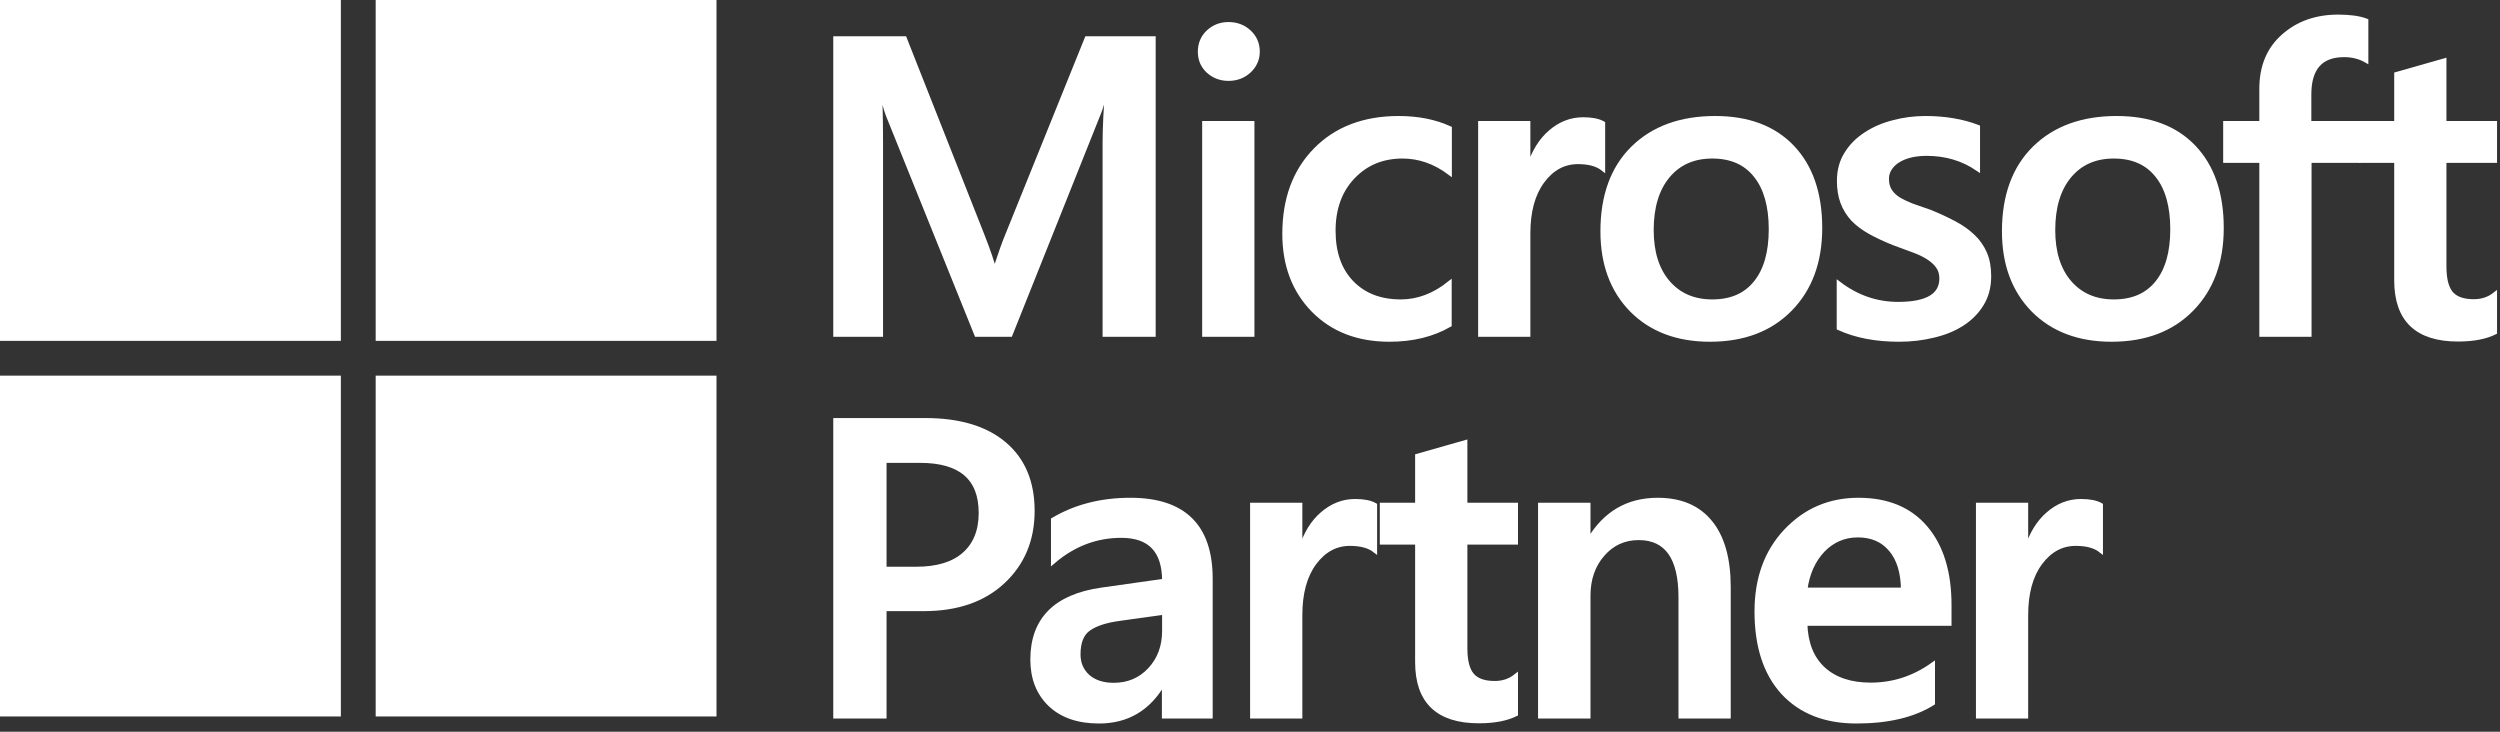
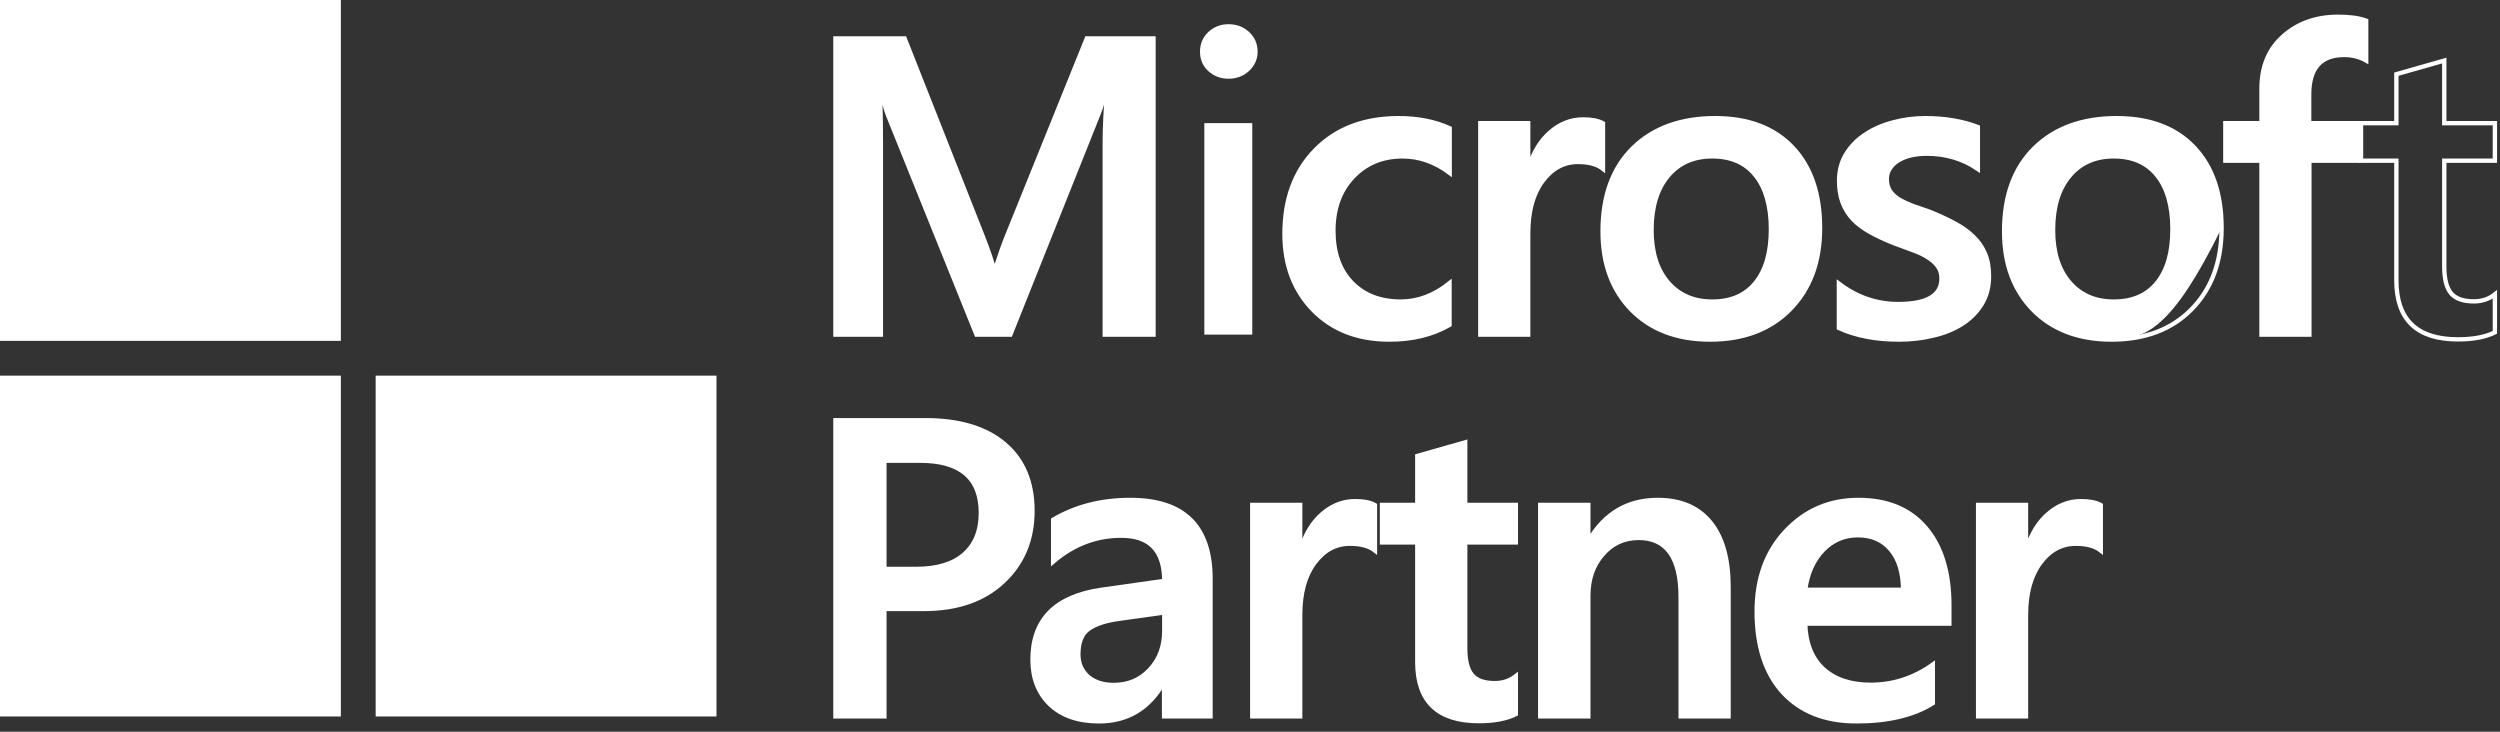
<svg xmlns="http://www.w3.org/2000/svg" width="82" height="24" viewBox="0 0 82 24" fill="none">
  <rect x="0" y="0" width="82" height="24" fill="#333333" stroke="none" />
  <path d="M0.031 0.031H11.149V0.044V0.066V0.087V0.109V0.131V0.153V0.175V0.197V0.218V0.24V0.262V0.284V0.306V0.328V0.349V0.371V0.393V0.415V0.437V0.459V0.48V0.502V0.524V0.546V0.568V0.59V0.611V0.633V0.655V0.677V0.699V0.721V0.742V0.764V0.786V0.808V0.83V0.852V0.873V0.895V0.917V0.939V0.961V0.983V1.004V1.026V1.048V1.07V1.092V1.114V1.135V1.157V1.179V1.201V1.223V1.245V1.266V1.288V1.31V1.332V1.354V1.376V1.397V1.419V1.441V1.463V1.485V1.507V1.528V1.55V1.572V1.594V1.616V1.638V1.659V1.681V1.703V1.725V1.747V1.769V1.79V1.812V1.834V1.856V1.878V1.9V1.922V1.943V1.965V1.987V2.009V2.031V2.053V2.074V2.096V2.118V2.14V2.162V2.184V2.205V2.227V2.249V2.271V2.293V2.315V2.336V2.358V2.38V2.402V2.424V2.446V2.467V2.489V2.511V2.533V2.555V2.577V2.598V2.62V2.642V2.664V2.686V2.708V2.729V2.751V2.773V2.795V2.817V2.839V2.86V2.882V2.904V2.926V2.948V2.97V2.991V3.013V3.035V3.057V3.079V3.101V3.122V3.144V3.166V3.188V3.21V3.232V3.253V3.275V3.297V3.319V3.341V3.363V3.384V3.406V3.428V3.45V3.472V3.494V3.515V3.537V3.559V3.581V3.603V3.625V3.647V3.668V3.69V3.712V3.734V3.756V3.778V3.799V3.821V3.843V3.865V3.887V3.909V3.93V3.952V3.974V3.996V4.018V4.04V4.061V4.083V4.105V4.127V4.149V4.171V4.192V4.214V4.236V4.258V4.28V4.302V4.323V4.345V4.367V4.389V4.411V4.433V4.454V4.476V4.498V4.52V4.542V4.564V4.585V4.607V4.629V4.651V4.673V4.695V4.716V4.738V4.76V4.782V4.804V4.826V4.847V4.869V4.891V4.913V4.935V4.957V4.978V5V5.022V5.044V5.066V5.088V5.109V5.131V5.153V5.175V5.197V5.219V5.24V5.262V5.284V5.306V5.328V5.35V5.371V5.393V5.415V5.437V5.459V5.481V5.503V5.524V5.546V5.568V5.59V5.612V5.634V5.655V5.677V5.699V5.721V5.743V5.765V5.786V5.808V5.83V5.852V5.874V5.896V5.917V5.939V5.961V5.983V6.005V6.027V6.048V6.07V6.092V6.114V6.136V6.158V6.179V6.201V6.223V6.245V6.267V6.289V6.31V6.332V6.354V6.376V6.398V6.42V6.441V6.463V6.485V6.507V6.529V6.551V6.572V6.594V6.616V6.638V6.66V6.682V6.703V6.725V6.747V6.769V6.791V6.813V6.834V6.856V6.878V6.9V6.922V6.944V6.965V6.987V7.009V7.031V7.053V7.075V7.096V7.118V7.14V7.162V7.184V7.206V7.227V7.249V7.271V7.293V7.315V7.337V7.359V7.38V7.402V7.424V7.446V7.468V7.49V7.511V7.533V7.555V7.577V7.599V7.621V7.642V7.664V7.686V7.708V7.73V7.752V7.773V7.795V7.817V7.839V7.861V7.883V7.904V7.926V7.948V7.97V7.992V8.014V8.035V8.057V8.079V8.101V8.123V8.145V8.166V8.188V8.21V8.232V8.254V8.276V8.297V8.319V8.341V8.363V8.385V8.407V8.428V8.45V8.472V8.494V8.516V8.538V8.559V8.581V8.603V8.625V8.647V8.669V8.69V8.712V8.734V8.756V8.778V8.8V8.821V8.843V8.865V8.887V8.909V8.931V8.952V8.974V8.996V9.018V9.04V9.062V9.084V9.105V9.127V9.149V9.171V9.193V9.215V9.236V9.258V9.28V9.302V9.324V9.346V9.367V9.389V9.411V9.433V9.455V9.477V9.498V9.52V9.542V9.564V9.586V9.608V9.629V9.651V9.673V9.695V9.717V9.739V9.76V9.782V9.804V9.826V9.848V9.87V9.891V9.913V9.935V9.957V9.979V10.001V10.022V10.044V10.066V10.088V10.11V10.132V10.153V10.175V10.197V10.219V10.241V10.263V10.284V10.306V10.328V10.35V10.372V10.394V10.415V10.437V10.459V10.481V10.503V10.525V10.546V10.568V10.59V10.612V10.634V10.656V10.678V10.699V10.721V10.743V10.765V10.787V10.809V10.83V10.852V10.874V10.896V10.918V10.94V10.961V10.983V11.005V11.027V11.049V11.07V11.092V11.114V11.136V11.149H11.136H11.114H11.092H11.07H11.049H11.027H11.005H10.983H10.961H10.94H10.918H10.896H10.874H10.852H10.83H10.809H10.787H10.765H10.743H10.721H10.699H10.678H10.656H10.634H10.612H10.59H10.568H10.546H10.525H10.503H10.481H10.459H10.437H10.415H10.394H10.372H10.35H10.328H10.306H10.284H10.263H10.241H10.219H10.197H10.175H10.153H10.132H10.11H10.088H10.066H10.044H10.022H10.001H9.979H9.957H9.935H9.913H9.891H9.87H9.848H9.826H9.804H9.782H9.76H9.739H9.717H9.695H9.673H9.651H9.629H9.608H9.586H9.564H9.542H9.52H9.498H9.477H9.455H9.433H9.411H9.389H9.367H9.346H9.324H9.302H9.28H9.258H9.236H9.215H9.193H9.171H9.149H9.127H9.105H9.084H9.062H9.04H9.018H8.996H8.974H8.952H8.931H8.909H8.887H8.865H8.843H8.821H8.8H8.778H8.756H8.734H8.712H8.69H8.669H8.647H8.625H8.603H8.581H8.559H8.538H8.516H8.494H8.472H8.45H8.428H8.407H8.385H8.363H8.341H8.319H8.297H8.276H8.254H8.232H8.21H8.188H8.166H8.145H8.123H8.101H8.079H8.057H8.035H8.014H7.992H7.97H7.948H7.926H7.904H7.883H7.861H7.839H7.817H7.795H7.773H7.752H7.73H7.708H7.686H7.664H7.642H7.621H7.599H7.577H7.555H7.533H7.511H7.49H7.468H7.446H7.424H7.402H7.38H7.359H7.337H7.315H7.293H7.271H7.249H7.227H7.206H7.184H7.162H7.14H7.118H7.096H7.075H7.053H7.031H7.009H6.987H6.965H6.944H6.922H6.9H6.878H6.856H6.834H6.813H6.791H6.769H6.747H6.725H6.703H6.682H6.66H6.638H6.616H6.594H6.572H6.551H6.529H6.507H6.485H6.463H6.441H6.42H6.398H6.376H6.354H6.332H6.31H6.289H6.267H6.245H6.223H6.201H6.179H6.158H6.136H6.114H6.092H6.07H6.048H6.027H6.005H5.983H5.961H5.939H5.917H5.896H5.874H5.852H5.83H5.808H5.786H5.765H5.743H5.721H5.699H5.677H5.655H5.634H5.612H5.59H5.568H5.546H5.524H5.503H5.481H5.459H5.437H5.415H5.393H5.371H5.35H5.328H5.306H5.284H5.262H5.24H5.219H5.197H5.175H5.153H5.131H5.109H5.088H5.066H5.044H5.022H5H4.978H4.957H4.935H4.913H4.891H4.869H4.847H4.826H4.804H4.782H4.76H4.738H4.716H4.695H4.673H4.651H4.629H4.607H4.585H4.564H4.542H4.52H4.498H4.476H4.454H4.433H4.411H4.389H4.367H4.345H4.323H4.302H4.28H4.258H4.236H4.214H4.192H4.171H4.149H4.127H4.105H4.083H4.061H4.04H4.018H3.996H3.974H3.952H3.93H3.909H3.887H3.865H3.843H3.821H3.799H3.778H3.756H3.734H3.712H3.69H3.668H3.647H3.625H3.603H3.581H3.559H3.537H3.515H3.494H3.472H3.45H3.428H3.406H3.384H3.363H3.341H3.319H3.297H3.275H3.253H3.232H3.21H3.188H3.166H3.144H3.122H3.101H3.079H3.057H3.035H3.013H2.991H2.97H2.948H2.926H2.904H2.882H2.86H2.839H2.817H2.795H2.773H2.751H2.729H2.708H2.686H2.664H2.642H2.62H2.598H2.577H2.555H2.533H2.511H2.489H2.467H2.446H2.424H2.402H2.38H2.358H2.336H2.315H2.293H2.271H2.249H2.227H2.205H2.184H2.162H2.14H2.118H2.096H2.074H2.053H2.031H2.009H1.987H1.965H1.943H1.922H1.9H1.878H1.856H1.834H1.812H1.79H1.769H1.747H1.725H1.703H1.681H1.659H1.638H1.616H1.594H1.572H1.55H1.528H1.507H1.485H1.463H1.441H1.419H1.397H1.376H1.354H1.332H1.31H1.288H1.266H1.245H1.223H1.201H1.179H1.157H1.135H1.114H1.092H1.07H1.048H1.026H1.004H0.983H0.961H0.939H0.917H0.895H0.873H0.852H0.83H0.808H0.786H0.764H0.742H0.721H0.699H0.677H0.655H0.633H0.611H0.59H0.568H0.546H0.524H0.502H0.48H0.459H0.437H0.415H0.393H0.371H0.349H0.328H0.306H0.284H0.262H0.24H0.218H0.197H0.175H0.153H0.131H0.109H0.087H0.066H0.044H0.031V0.031Z" fill="white" stroke="white" stroke-width="0.062" />
-   <path d="M12.353 0.031H23.47V0.044V0.066V0.087V0.109V0.131V0.153V0.175V0.197V0.218V0.24V0.262V0.284V0.306V0.328V0.349V0.371V0.393V0.415V0.437V0.459V0.48V0.502V0.524V0.546V0.568V0.59V0.611V0.633V0.655V0.677V0.699V0.721V0.742V0.764V0.786V0.808V0.83V0.852V0.873V0.895V0.917V0.939V0.961V0.983V1.004V1.026V1.048V1.07V1.092V1.114V1.135V1.157V1.179V1.201V1.223V1.245V1.266V1.288V1.31V1.332V1.354V1.376V1.397V1.419V1.441V1.463V1.485V1.507V1.528V1.55V1.572V1.594V1.616V1.638V1.659V1.681V1.703V1.725V1.747V1.769V1.79V1.812V1.834V1.856V1.878V1.9V1.922V1.943V1.965V1.987V2.009V2.031V2.053V2.074V2.096V2.118V2.14V2.162V2.184V2.205V2.227V2.249V2.271V2.293V2.315V2.336V2.358V2.38V2.402V2.424V2.446V2.467V2.489V2.511V2.533V2.555V2.577V2.598V2.62V2.642V2.664V2.686V2.708V2.729V2.751V2.773V2.795V2.817V2.839V2.86V2.882V2.904V2.926V2.948V2.97V2.991V3.013V3.035V3.057V3.079V3.101V3.122V3.144V3.166V3.188V3.21V3.232V3.253V3.275V3.297V3.319V3.341V3.363V3.384V3.406V3.428V3.45V3.472V3.494V3.515V3.537V3.559V3.581V3.603V3.625V3.647V3.668V3.69V3.712V3.734V3.756V3.778V3.799V3.821V3.843V3.865V3.887V3.909V3.93V3.952V3.974V3.996V4.018V4.04V4.061V4.083V4.105V4.127V4.149V4.171V4.192V4.214V4.236V4.258V4.28V4.302V4.323V4.345V4.367V4.389V4.411V4.433V4.454V4.476V4.498V4.52V4.542V4.564V4.585V4.607V4.629V4.651V4.673V4.695V4.716V4.738V4.76V4.782V4.804V4.826V4.847V4.869V4.891V4.913V4.935V4.957V4.978V5V5.022V5.044V5.066V5.088V5.109V5.131V5.153V5.175V5.197V5.219V5.24V5.262V5.284V5.306V5.328V5.35V5.371V5.393V5.415V5.437V5.459V5.481V5.503V5.524V5.546V5.568V5.59V5.612V5.634V5.655V5.677V5.699V5.721V5.743V5.765V5.786V5.808V5.83V5.852V5.874V5.896V5.917V5.939V5.961V5.983V6.005V6.027V6.048V6.07V6.092V6.114V6.136V6.158V6.179V6.201V6.223V6.245V6.267V6.289V6.31V6.332V6.354V6.376V6.398V6.42V6.441V6.463V6.485V6.507V6.529V6.551V6.572V6.594V6.616V6.638V6.66V6.682V6.703V6.725V6.747V6.769V6.791V6.813V6.834V6.856V6.878V6.9V6.922V6.944V6.965V6.987V7.009V7.031V7.053V7.075V7.096V7.118V7.14V7.162V7.184V7.206V7.227V7.249V7.271V7.293V7.315V7.337V7.359V7.38V7.402V7.424V7.446V7.468V7.49V7.511V7.533V7.555V7.577V7.599V7.621V7.642V7.664V7.686V7.708V7.73V7.752V7.773V7.795V7.817V7.839V7.861V7.883V7.904V7.926V7.948V7.97V7.992V8.014V8.035V8.057V8.079V8.101V8.123V8.145V8.166V8.188V8.21V8.232V8.254V8.276V8.297V8.319V8.341V8.363V8.385V8.407V8.428V8.45V8.472V8.494V8.516V8.538V8.559V8.581V8.603V8.625V8.647V8.669V8.69V8.712V8.734V8.756V8.778V8.8V8.821V8.843V8.865V8.887V8.909V8.931V8.952V8.974V8.996V9.018V9.04V9.062V9.084V9.105V9.127V9.149V9.171V9.193V9.215V9.236V9.258V9.28V9.302V9.324V9.346V9.367V9.389V9.411V9.433V9.455V9.477V9.498V9.52V9.542V9.564V9.586V9.608V9.629V9.651V9.673V9.695V9.717V9.739V9.76V9.782V9.804V9.826V9.848V9.87V9.891V9.913V9.935V9.957V9.979V10.001V10.022V10.044V10.066V10.088V10.11V10.132V10.153V10.175V10.197V10.219V10.241V10.263V10.284V10.306V10.328V10.35V10.372V10.394V10.415V10.437V10.459V10.481V10.503V10.525V10.546V10.568V10.59V10.612V10.634V10.656V10.678V10.699V10.721V10.743V10.765V10.787V10.809V10.83V10.852V10.874V10.896V10.918V10.94V10.961V10.983V11.005V11.027V11.049V11.07V11.092V11.114V11.136V11.149H23.458H23.436H23.414H23.392H23.37H23.349H23.327H23.305H23.283H23.261H23.239H23.218H23.196H23.174H23.152H23.13H23.108H23.087H23.065H23.043H23.021H22.999H22.977H22.956H22.934H22.912H22.89H22.868H22.846H22.825H22.803H22.781H22.759H22.737H22.715H22.694H22.672H22.65H22.628H22.606H22.584H22.562H22.541H22.519H22.497H22.475H22.453H22.431H22.41H22.388H22.366H22.344H22.322H22.3H22.279H22.257H22.235H22.213H22.191H22.169H22.148H22.126H22.104H22.082H22.06H22.038H22.017H21.995H21.973H21.951H21.929H21.907H21.886H21.864H21.842H21.82H21.798H21.776H21.755H21.733H21.711H21.689H21.667H21.645H21.624H21.602H21.58H21.558H21.536H21.515H21.493H21.471H21.449H21.427H21.405H21.383H21.362H21.34H21.318H21.296H21.274H21.252H21.231H21.209H21.187H21.165H21.143H21.121H21.1H21.078H21.056H21.034H21.012H20.99H20.969H20.947H20.925H20.903H20.881H20.859H20.838H20.816H20.794H20.772H20.75H20.728H20.706H20.685H20.663H20.641H20.619H20.597H20.576H20.554H20.532H20.51H20.488H20.466H20.445H20.423H20.401H20.379H20.357H20.335H20.314H20.292H20.27H20.248H20.226H20.204H20.183H20.161H20.139H20.117H20.095H20.073H20.052H20.03H20.008H19.986H19.964H19.942H19.921H19.899H19.877H19.855H19.833H19.811H19.79H19.768H19.746H19.724H19.702H19.68H19.658H19.637H19.615H19.593H19.571H19.549H19.527H19.506H19.484H19.462H19.44H19.418H19.396H19.375H19.353H19.331H19.309H19.287H19.265H19.244H19.222H19.2H19.178H19.156H19.134H19.113H19.091H19.069H19.047H19.025H19.003H18.982H18.96H18.938H18.916H18.894H18.872H18.851H18.829H18.807H18.785H18.763H18.741H18.72H18.698H18.676H18.654H18.632H18.61H18.588H18.567H18.545H18.523H18.501H18.479H18.457H18.436H18.414H18.392H18.37H18.348H18.326H18.305H18.283H18.261H18.239H18.217H18.195H18.174H18.152H18.13H18.108H18.086H18.064H18.043H18.021H17.999H17.977H17.955H17.933H17.912H17.89H17.868H17.846H17.824H17.802H17.781H17.759H17.737H17.715H17.693H17.671H17.65H17.628H17.606H17.584H17.562H17.54H17.519H17.497H17.475H17.453H17.431H17.409H17.388H17.366H17.344H17.322H17.3H17.278H17.257H17.235H17.213H17.191H17.169H17.147H17.125H17.104H17.082H17.06H17.038H17.016H16.994H16.973H16.951H16.929H16.907H16.885H16.863H16.842H16.82H16.798H16.776H16.754H16.733H16.711H16.689H16.667H16.645H16.623H16.602H16.58H16.558H16.536H16.514H16.492H16.471H16.449H16.427H16.405H16.383H16.361H16.34H16.318H16.296H16.274H16.252H16.23H16.209H16.187H16.165H16.143H16.121H16.099H16.078H16.056H16.034H16.012H15.99H15.968H15.946H15.925H15.903H15.881H15.859H15.837H15.815H15.794H15.772H15.75H15.728H15.706H15.684H15.663H15.641H15.619H15.597H15.575H15.553H15.532H15.51H15.488H15.466H15.444H15.422H15.401H15.379H15.357H15.335H15.313H15.291H15.27H15.248H15.226H15.204H15.182H15.16H15.139H15.117H15.095H15.073H15.051H15.029H15.008H14.986H14.964H14.942H14.92H14.898H14.877H14.855H14.833H14.811H14.789H14.767H14.745H14.724H14.702H14.68H14.658H14.636H14.614H14.593H14.571H14.549H14.527H14.505H14.483H14.462H14.44H14.418H14.396H14.374H14.352H14.331H14.309H14.287H14.265H14.243H14.222H14.2H14.178H14.156H14.134H14.112H14.09H14.069H14.047H14.025H14.003H13.981H13.959H13.938H13.916H13.894H13.872H13.85H13.828H13.807H13.785H13.763H13.741H13.719H13.697H13.676H13.654H13.632H13.61H13.588H13.566H13.545H13.523H13.501H13.479H13.457H13.435H13.414H13.392H13.37H13.348H13.326H13.304H13.283H13.261H13.239H13.217H13.195H13.173H13.152H13.13H13.108H13.086H13.064H13.042H13.021H12.999H12.977H12.955H12.933H12.911H12.889H12.868H12.846H12.824H12.802H12.78H12.758H12.737H12.715H12.693H12.671H12.649H12.627H12.606H12.584H12.562H12.54H12.518H12.496H12.475H12.453H12.431H12.409H12.387H12.365H12.353V11.136V11.114V11.092V11.07V11.049V11.027V11.005V10.983V10.961V10.94V10.918V10.896V10.874V10.852V10.83V10.809V10.787V10.765V10.743V10.721V10.699V10.678V10.656V10.634V10.612V10.59V10.568V10.546V10.525V10.503V10.481V10.459V10.437V10.415V10.394V10.372V10.35V10.328V10.306V10.284V10.263V10.241V10.219V10.197V10.175V10.153V10.132V10.11V10.088V10.066V10.044V10.022V10.001V9.979V9.957V9.935V9.913V9.891V9.87V9.848V9.826V9.804V9.782V9.76V9.739V9.717V9.695V9.673V9.651V9.629V9.608V9.586V9.564V9.542V9.52V9.498V9.477V9.455V9.433V9.411V9.389V9.367V9.346V9.324V9.302V9.28V9.258V9.236V9.215V9.193V9.171V9.149V9.127V9.105V9.084V9.062V9.04V9.018V8.996V8.974V8.952V8.931V8.909V8.887V8.865V8.843V8.821V8.8V8.778V8.756V8.734V8.712V8.69V8.669V8.647V8.625V8.603V8.581V8.559V8.538V8.516V8.494V8.472V8.45V8.428V8.407V8.385V8.363V8.341V8.319V8.297V8.276V8.254V8.232V8.21V8.188V8.166V8.145V8.123V8.101V8.079V8.057V8.035V8.014V7.992V7.97V7.948V7.926V7.904V7.883V7.861V7.839V7.817V7.795V7.773V7.752V7.73V7.708V7.686V7.664V7.642V7.621V7.599V7.577V7.555V7.533V7.511V7.49V7.468V7.446V7.424V7.402V7.38V7.359V7.337V7.315V7.293V7.271V7.249V7.227V7.206V7.184V7.162V7.14V7.118V7.096V7.075V7.053V7.031V7.009V6.987V6.965V6.944V6.922V6.9V6.878V6.856V6.834V6.813V6.791V6.769V6.747V6.725V6.703V6.682V6.66V6.638V6.616V6.594V6.572V6.551V6.529V6.507V6.485V6.463V6.441V6.42V6.398V6.376V6.354V6.332V6.31V6.289V6.267V6.245V6.223V6.201V6.179V6.158V6.136V6.114V6.092V6.07V6.048V6.027V6.005V5.983V5.961V5.939V5.917V5.896V5.874V5.852V5.83V5.808V5.786V5.765V5.743V5.721V5.699V5.677V5.655V5.634V5.612V5.59V5.568V5.546V5.524V5.503V5.481V5.459V5.437V5.415V5.393V5.371V5.35V5.328V5.306V5.284V5.262V5.24V5.219V5.197V5.175V5.153V5.131V5.109V5.088V5.066V5.044V5.022V5V4.978V4.957V4.935V4.913V4.891V4.869V4.847V4.826V4.804V4.782V4.76V4.738V4.716V4.695V4.673V4.651V4.629V4.607V4.585V4.564V4.542V4.52V4.498V4.476V4.454V4.433V4.411V4.389V4.367V4.345V4.323V4.302V4.28V4.258V4.236V4.214V4.192V4.171V4.149V4.127V4.105V4.083V4.061V4.04V4.018V3.996V3.974V3.952V3.93V3.909V3.887V3.865V3.843V3.821V3.799V3.778V3.756V3.734V3.712V3.69V3.668V3.647V3.625V3.603V3.581V3.559V3.537V3.515V3.494V3.472V3.45V3.428V3.406V3.384V3.363V3.341V3.319V3.297V3.275V3.253V3.232V3.21V3.188V3.166V3.144V3.122V3.101V3.079V3.057V3.035V3.013V2.991V2.97V2.948V2.926V2.904V2.882V2.86V2.839V2.817V2.795V2.773V2.751V2.729V2.708V2.686V2.664V2.642V2.62V2.598V2.577V2.555V2.533V2.511V2.489V2.467V2.446V2.424V2.402V2.38V2.358V2.336V2.315V2.293V2.271V2.249V2.227V2.205V2.184V2.162V2.14V2.118V2.096V2.074V2.053V2.031V2.009V1.987V1.965V1.943V1.922V1.9V1.878V1.856V1.834V1.812V1.79V1.769V1.747V1.725V1.703V1.681V1.659V1.638V1.616V1.594V1.572V1.55V1.528V1.507V1.485V1.463V1.441V1.419V1.397V1.376V1.354V1.332V1.31V1.288V1.266V1.245V1.223V1.201V1.179V1.157V1.135V1.114V1.092V1.07V1.048V1.026V1.004V0.983V0.961V0.939V0.917V0.895V0.873V0.852V0.83V0.808V0.786V0.764V0.742V0.721V0.699V0.677V0.655V0.633V0.611V0.59V0.568V0.546V0.524V0.502V0.48V0.459V0.437V0.415V0.393V0.371V0.349V0.328V0.306V0.284V0.262V0.24V0.218V0.197V0.175V0.153V0.131V0.109V0.087V0.066V0.044V0.031Z" fill="white" stroke="white" stroke-width="0.062" />
  <path d="M0.031 12.352H0.044H0.066H0.087H0.109H0.131H0.153H0.175H0.197H0.218H0.24H0.262H0.284H0.306H0.328H0.349H0.371H0.393H0.415H0.437H0.459H0.48H0.502H0.524H0.546H0.568H0.59H0.611H0.633H0.655H0.677H0.699H0.721H0.742H0.764H0.786H0.808H0.83H0.852H0.873H0.895H0.917H0.939H0.961H0.983H1.004H1.026H1.048H1.07H1.092H1.114H1.135H1.157H1.179H1.201H1.223H1.245H1.266H1.288H1.31H1.332H1.354H1.376H1.397H1.419H1.441H1.463H1.485H1.507H1.528H1.55H1.572H1.594H1.616H1.638H1.659H1.681H1.703H1.725H1.747H1.769H1.79H1.812H1.834H1.856H1.878H1.9H1.922H1.943H1.965H1.987H2.009H2.031H2.053H2.074H2.096H2.118H2.14H2.162H2.184H2.205H2.227H2.249H2.271H2.293H2.315H2.336H2.358H2.38H2.402H2.424H2.446H2.467H2.489H2.511H2.533H2.555H2.577H2.598H2.62H2.642H2.664H2.686H2.708H2.729H2.751H2.773H2.795H2.817H2.839H2.86H2.882H2.904H2.926H2.948H2.97H2.991H3.013H3.035H3.057H3.079H3.101H3.122H3.144H3.166H3.188H3.21H3.232H3.253H3.275H3.297H3.319H3.341H3.363H3.384H3.406H3.428H3.45H3.472H3.494H3.515H3.537H3.559H3.581H3.603H3.625H3.647H3.668H3.69H3.712H3.734H3.756H3.778H3.799H3.821H3.843H3.865H3.887H3.909H3.93H3.952H3.974H3.996H4.018H4.04H4.061H4.083H4.105H4.127H4.149H4.171H4.192H4.214H4.236H4.258H4.28H4.302H4.323H4.345H4.367H4.389H4.411H4.433H4.454H4.476H4.498H4.52H4.542H4.564H4.585H4.607H4.629H4.651H4.673H4.695H4.716H4.738H4.76H4.782H4.804H4.826H4.847H4.869H4.891H4.913H4.935H4.957H4.978H5H5.022H5.044H5.066H5.088H5.109H5.131H5.153H5.175H5.197H5.219H5.24H5.262H5.284H5.306H5.328H5.35H5.371H5.393H5.415H5.437H5.459H5.481H5.503H5.524H5.546H5.568H5.59H5.612H5.634H5.655H5.677H5.699H5.721H5.743H5.765H5.786H5.808H5.83H5.852H5.874H5.896H5.917H5.939H5.961H5.983H6.005H6.027H6.048H6.07H6.092H6.114H6.136H6.158H6.179H6.201H6.223H6.245H6.267H6.289H6.31H6.332H6.354H6.376H6.398H6.42H6.441H6.463H6.485H6.507H6.529H6.551H6.572H6.594H6.616H6.638H6.66H6.682H6.703H6.725H6.747H6.769H6.791H6.813H6.834H6.856H6.878H6.9H6.922H6.944H6.965H6.987H7.009H7.031H7.053H7.075H7.096H7.118H7.14H7.162H7.184H7.206H7.227H7.249H7.271H7.293H7.315H7.337H7.359H7.38H7.402H7.424H7.446H7.468H7.49H7.511H7.533H7.555H7.577H7.599H7.621H7.642H7.664H7.686H7.708H7.73H7.752H7.773H7.795H7.817H7.839H7.861H7.883H7.904H7.926H7.948H7.97H7.992H8.014H8.035H8.057H8.079H8.101H8.123H8.145H8.166H8.188H8.21H8.232H8.254H8.276H8.297H8.319H8.341H8.363H8.385H8.407H8.428H8.45H8.472H8.494H8.516H8.538H8.559H8.581H8.603H8.625H8.647H8.669H8.69H8.712H8.734H8.756H8.778H8.8H8.821H8.843H8.865H8.887H8.909H8.931H8.952H8.974H8.996H9.018H9.04H9.062H9.084H9.105H9.127H9.149H9.171H9.193H9.215H9.236H9.258H9.28H9.302H9.324H9.346H9.367H9.389H9.411H9.433H9.455H9.477H9.498H9.52H9.542H9.564H9.586H9.608H9.629H9.651H9.673H9.695H9.717H9.739H9.76H9.782H9.804H9.826H9.848H9.87H9.891H9.913H9.935H9.957H9.979H10.001H10.022H10.044H10.066H10.088H10.11H10.132H10.153H10.175H10.197H10.219H10.241H10.263H10.284H10.306H10.328H10.35H10.372H10.394H10.415H10.437H10.459H10.481H10.503H10.525H10.546H10.568H10.59H10.612H10.634H10.656H10.678H10.699H10.721H10.743H10.765H10.787H10.809H10.83H10.852H10.874H10.896H10.918H10.94H10.961H10.983H11.005H11.027H11.049H11.07H11.092H11.114H11.136H11.149V12.364V12.386V12.408V12.43V12.452V12.474V12.495V12.517V12.539V12.561V12.583V12.605V12.627V12.648V12.67V12.692V12.714V12.736V12.758V12.779V12.801V12.823V12.845V12.867V12.889V12.91V12.932V12.954V12.976V12.998V13.02V13.041V13.063V13.085V13.107V13.129V13.15V13.172V13.194V13.216V13.238V13.26V13.282V13.303V13.325V13.347V13.369V13.391V13.413V13.434V13.456V13.478V13.5V13.522V13.544V13.565V13.587V13.609V13.631V13.653V13.675V13.696V13.718V13.74V13.762V13.784V13.806V13.827V13.849V13.871V13.893V13.915V13.937V13.959V13.98V14.002V14.024V14.046V14.068V14.089V14.111V14.133V14.155V14.177V14.199V14.22V14.242V14.264V14.286V14.308V14.33V14.351V14.373V14.395V14.417V14.439V14.461V14.482V14.504V14.526V14.548V14.57V14.592V14.614V14.635V14.657V14.679V14.701V14.723V14.745V14.766V14.788V14.81V14.832V14.854V14.876V14.897V14.919V14.941V14.963V14.985V15.007V15.028V15.05V15.072V15.094V15.116V15.138V15.159V15.181V15.203V15.225V15.247V15.269V15.29V15.312V15.334V15.356V15.378V15.4V15.421V15.443V15.465V15.487V15.509V15.531V15.552V15.574V15.596V15.618V15.64V15.662V15.683V15.705V15.727V15.749V15.771V15.793V15.815V15.836V15.858V15.88V15.902V15.924V15.945V15.967V15.989V16.011V16.033V16.055V16.076V16.098V16.12V16.142V16.164V16.186V16.207V16.229V16.251V16.273V16.295V16.317V16.338V16.36V16.382V16.404V16.426V16.448V16.47V16.491V16.513V16.535V16.557V16.579V16.601V16.622V16.644V16.666V16.688V16.71V16.732V16.753V16.775V16.797V16.819V16.841V16.863V16.884V16.906V16.928V16.95V16.972V16.994V17.015V17.037V17.059V17.081V17.103V17.125V17.146V17.168V17.19V17.212V17.234V17.256V17.277V17.299V17.321V17.343V17.365V17.387V17.408V17.43V17.452V17.474V17.496V17.518V17.539V17.561V17.583V17.605V17.627V17.649V17.671V17.692V17.714V17.736V17.758V17.78V17.802V17.823V17.845V17.867V17.889V17.911V17.933V17.954V17.976V17.998V18.02V18.042V18.064V18.085V18.107V18.129V18.151V18.173V18.195V18.216V18.238V18.26V18.282V18.304V18.326V18.347V18.369V18.391V18.413V18.435V18.456V18.478V18.5V18.522V18.544V18.566V18.587V18.609V18.631V18.653V18.675V18.697V18.719V18.74V18.762V18.784V18.806V18.828V18.85V18.871V18.893V18.915V18.937V18.959V18.981V19.002V19.024V19.046V19.068V19.09V19.112V19.133V19.155V19.177V19.199V19.221V19.243V19.264V19.286V19.308V19.33V19.352V19.374V19.395V19.417V19.439V19.461V19.483V19.505V19.526V19.548V19.57V19.592V19.614V19.636V19.657V19.679V19.701V19.723V19.745V19.767V19.788V19.81V19.832V19.854V19.876V19.898V19.919V19.941V19.963V19.985V20.007V20.029V20.05V20.072V20.094V20.116V20.138V20.16V20.181V20.203V20.225V20.247V20.269V20.291V20.312V20.334V20.356V20.378V20.4V20.422V20.444V20.465V20.487V20.509V20.531V20.553V20.575V20.596V20.618V20.64V20.662V20.684V20.706V20.727V20.749V20.771V20.793V20.815V20.837V20.858V20.88V20.902V20.924V20.946V20.968V20.989V21.011V21.033V21.055V21.077V21.099V21.12V21.142V21.164V21.186V21.208V21.23V21.251V21.273V21.295V21.317V21.339V21.361V21.383V21.404V21.426V21.448V21.47V21.492V21.514V21.535V21.557V21.579V21.601V21.623V21.645V21.666V21.688V21.71V21.732V21.754V21.776V21.797V21.819V21.841V21.863V21.885V21.907V21.928V21.95V21.972V21.994V22.016V22.038V22.059V22.081V22.103V22.125V22.147V22.169V22.19V22.212V22.234V22.256V22.278V22.299V22.321V22.343V22.365V22.387V22.409V22.431V22.452V22.474V22.496V22.518V22.54V22.562V22.583V22.605V22.627V22.649V22.671V22.693V22.714V22.736V22.758V22.78V22.802V22.824V22.845V22.867V22.889V22.911V22.933V22.955V22.976V22.998V23.02V23.042V23.064V23.086V23.108V23.129V23.151V23.173V23.195V23.217V23.238V23.26V23.282V23.304V23.326V23.348V23.369V23.391V23.413V23.435V23.457V23.469H0.031V12.352Z" fill="white" stroke="white" stroke-width="0.062" />
  <path d="M12.353 12.352H12.365H12.387H12.409H12.431H12.453H12.475H12.496H12.518H12.54H12.562H12.584H12.606H12.627H12.649H12.671H12.693H12.715H12.737H12.758H12.78H12.802H12.824H12.846H12.868H12.889H12.911H12.933H12.955H12.977H12.999H13.021H13.042H13.064H13.086H13.108H13.13H13.152H13.173H13.195H13.217H13.239H13.261H13.283H13.304H13.326H13.348H13.37H13.392H13.414H13.435H13.457H13.479H13.501H13.523H13.545H13.566H13.588H13.61H13.632H13.654H13.676H13.697H13.719H13.741H13.763H13.785H13.807H13.828H13.85H13.872H13.894H13.916H13.938H13.959H13.981H14.003H14.025H14.047H14.069H14.09H14.112H14.134H14.156H14.178H14.2H14.222H14.243H14.265H14.287H14.309H14.331H14.352H14.374H14.396H14.418H14.44H14.462H14.483H14.505H14.527H14.549H14.571H14.593H14.614H14.636H14.658H14.68H14.702H14.724H14.745H14.767H14.789H14.811H14.833H14.855H14.877H14.898H14.92H14.942H14.964H14.986H15.008H15.029H15.051H15.073H15.095H15.117H15.139H15.16H15.182H15.204H15.226H15.248H15.27H15.291H15.313H15.335H15.357H15.379H15.401H15.422H15.444H15.466H15.488H15.51H15.532H15.553H15.575H15.597H15.619H15.641H15.663H15.684H15.706H15.728H15.75H15.772H15.794H15.815H15.837H15.859H15.881H15.903H15.925H15.946H15.968H15.99H16.012H16.034H16.056H16.078H16.099H16.121H16.143H16.165H16.187H16.209H16.23H16.252H16.274H16.296H16.318H16.34H16.361H16.383H16.405H16.427H16.449H16.471H16.492H16.514H16.536H16.558H16.58H16.602H16.623H16.645H16.667H16.689H16.711H16.733H16.754H16.776H16.798H16.82H16.842H16.863H16.885H16.907H16.929H16.951H16.973H16.994H17.016H17.038H17.06H17.082H17.104H17.125H17.147H17.169H17.191H17.213H17.235H17.257H17.278H17.3H17.322H17.344H17.366H17.388H17.409H17.431H17.453H17.475H17.497H17.519H17.54H17.562H17.584H17.606H17.628H17.65H17.671H17.693H17.715H17.737H17.759H17.781H17.802H17.824H17.846H17.868H17.89H17.912H17.933H17.955H17.977H17.999H18.021H18.043H18.064H18.086H18.108H18.13H18.152H18.174H18.195H18.217H18.239H18.261H18.283H18.305H18.326H18.348H18.37H18.392H18.414H18.436H18.457H18.479H18.501H18.523H18.545H18.567H18.588H18.61H18.632H18.654H18.676H18.698H18.72H18.741H18.763H18.785H18.807H18.829H18.851H18.872H18.894H18.916H18.938H18.96H18.982H19.003H19.025H19.047H19.069H19.091H19.113H19.134H19.156H19.178H19.2H19.222H19.244H19.265H19.287H19.309H19.331H19.353H19.375H19.396H19.418H19.44H19.462H19.484H19.506H19.527H19.549H19.571H19.593H19.615H19.637H19.658H19.68H19.702H19.724H19.746H19.768H19.79H19.811H19.833H19.855H19.877H19.899H19.921H19.942H19.964H19.986H20.008H20.03H20.052H20.073H20.095H20.117H20.139H20.161H20.183H20.204H20.226H20.248H20.27H20.292H20.314H20.335H20.357H20.379H20.401H20.423H20.445H20.466H20.488H20.51H20.532H20.554H20.576H20.597H20.619H20.641H20.663H20.685H20.706H20.728H20.75H20.772H20.794H20.816H20.838H20.859H20.881H20.903H20.925H20.947H20.969H20.99H21.012H21.034H21.056H21.078H21.1H21.121H21.143H21.165H21.187H21.209H21.231H21.252H21.274H21.296H21.318H21.34H21.362H21.383H21.405H21.427H21.449H21.471H21.493H21.515H21.536H21.558H21.58H21.602H21.624H21.645H21.667H21.689H21.711H21.733H21.755H21.776H21.798H21.82H21.842H21.864H21.886H21.907H21.929H21.951H21.973H21.995H22.017H22.038H22.06H22.082H22.104H22.126H22.148H22.169H22.191H22.213H22.235H22.257H22.279H22.3H22.322H22.344H22.366H22.388H22.41H22.431H22.453H22.475H22.497H22.519H22.541H22.562H22.584H22.606H22.628H22.65H22.672H22.694H22.715H22.737H22.759H22.781H22.803H22.825H22.846H22.868H22.89H22.912H22.934H22.956H22.977H22.999H23.021H23.043H23.065H23.087H23.108H23.13H23.152H23.174H23.196H23.218H23.239H23.261H23.283H23.305H23.327H23.349H23.37H23.392H23.414H23.436H23.458H23.47V12.364V12.386V12.408V12.43V12.452V12.474V12.495V12.517V12.539V12.561V12.583V12.605V12.627V12.648V12.67V12.692V12.714V12.736V12.758V12.779V12.801V12.823V12.845V12.867V12.889V12.91V12.932V12.954V12.976V12.998V13.02V13.041V13.063V13.085V13.107V13.129V13.15V13.172V13.194V13.216V13.238V13.26V13.282V13.303V13.325V13.347V13.369V13.391V13.413V13.434V13.456V13.478V13.5V13.522V13.544V13.565V13.587V13.609V13.631V13.653V13.675V13.696V13.718V13.74V13.762V13.784V13.806V13.827V13.849V13.871V13.893V13.915V13.937V13.959V13.98V14.002V14.024V14.046V14.068V14.089V14.111V14.133V14.155V14.177V14.199V14.22V14.242V14.264V14.286V14.308V14.33V14.351V14.373V14.395V14.417V14.439V14.461V14.482V14.504V14.526V14.548V14.57V14.592V14.614V14.635V14.657V14.679V14.701V14.723V14.745V14.766V14.788V14.81V14.832V14.854V14.876V14.897V14.919V14.941V14.963V14.985V15.007V15.028V15.05V15.072V15.094V15.116V15.138V15.159V15.181V15.203V15.225V15.247V15.269V15.29V15.312V15.334V15.356V15.378V15.4V15.421V15.443V15.465V15.487V15.509V15.531V15.552V15.574V15.596V15.618V15.64V15.662V15.683V15.705V15.727V15.749V15.771V15.793V15.815V15.836V15.858V15.88V15.902V15.924V15.945V15.967V15.989V16.011V16.033V16.055V16.076V16.098V16.12V16.142V16.164V16.186V16.207V16.229V16.251V16.273V16.295V16.317V16.338V16.36V16.382V16.404V16.426V16.448V16.47V16.491V16.513V16.535V16.557V16.579V16.601V16.622V16.644V16.666V16.688V16.71V16.732V16.753V16.775V16.797V16.819V16.841V16.863V16.884V16.906V16.928V16.95V16.972V16.994V17.015V17.037V17.059V17.081V17.103V17.125V17.146V17.168V17.19V17.212V17.234V17.256V17.277V17.299V17.321V17.343V17.365V17.387V17.408V17.43V17.452V17.474V17.496V17.518V17.539V17.561V17.583V17.605V17.627V17.649V17.671V17.692V17.714V17.736V17.758V17.78V17.802V17.823V17.845V17.867V17.889V17.911V17.933V17.954V17.976V17.998V18.02V18.042V18.064V18.085V18.107V18.129V18.151V18.173V18.195V18.216V18.238V18.26V18.282V18.304V18.326V18.347V18.369V18.391V18.413V18.435V18.456V18.478V18.5V18.522V18.544V18.566V18.587V18.609V18.631V18.653V18.675V18.697V18.719V18.74V18.762V18.784V18.806V18.828V18.85V18.871V18.893V18.915V18.937V18.959V18.981V19.002V19.024V19.046V19.068V19.09V19.112V19.133V19.155V19.177V19.199V19.221V19.243V19.264V19.286V19.308V19.33V19.352V19.374V19.395V19.417V19.439V19.461V19.483V19.505V19.526V19.548V19.57V19.592V19.614V19.636V19.657V19.679V19.701V19.723V19.745V19.767V19.788V19.81V19.832V19.854V19.876V19.898V19.919V19.941V19.963V19.985V20.007V20.029V20.05V20.072V20.094V20.116V20.138V20.16V20.181V20.203V20.225V20.247V20.269V20.291V20.312V20.334V20.356V20.378V20.4V20.422V20.444V20.465V20.487V20.509V20.531V20.553V20.575V20.596V20.618V20.64V20.662V20.684V20.706V20.727V20.749V20.771V20.793V20.815V20.837V20.858V20.88V20.902V20.924V20.946V20.968V20.989V21.011V21.033V21.055V21.077V21.099V21.12V21.142V21.164V21.186V21.208V21.23V21.251V21.273V21.295V21.317V21.339V21.361V21.383V21.404V21.426V21.448V21.47V21.492V21.514V21.535V21.557V21.579V21.601V21.623V21.645V21.666V21.688V21.71V21.732V21.754V21.776V21.797V21.819V21.841V21.863V21.885V21.907V21.928V21.95V21.972V21.994V22.016V22.038V22.059V22.081V22.103V22.125V22.147V22.169V22.19V22.212V22.234V22.256V22.278V22.299V22.321V22.343V22.365V22.387V22.409V22.431V22.452V22.474V22.496V22.518V22.54V22.562V22.583V22.605V22.627V22.649V22.671V22.693V22.714V22.736V22.758V22.78V22.802V22.824V22.845V22.867V22.889V22.911V22.933V22.955V22.976V22.998V23.02V23.042V23.064V23.086V23.108V23.129V23.151V23.173V23.195V23.217V23.238V23.26V23.282V23.304V23.326V23.348V23.369V23.391V23.413V23.435V23.457V23.469H12.353V23.457V23.435V23.413V23.391V23.369V23.348V23.326V23.304V23.282V23.26V23.238V23.217V23.195V23.173V23.151V23.129V23.108V23.086V23.064V23.042V23.02V22.998V22.976V22.955V22.933V22.911V22.889V22.867V22.845V22.824V22.802V22.78V22.758V22.736V22.714V22.693V22.671V22.649V22.627V22.605V22.583V22.562V22.54V22.518V22.496V22.474V22.452V22.431V22.409V22.387V22.365V22.343V22.321V22.299V22.278V22.256V22.234V22.212V22.19V22.169V22.147V22.125V22.103V22.081V22.059V22.038V22.016V21.994V21.972V21.95V21.928V21.907V21.885V21.863V21.841V21.819V21.797V21.776V21.754V21.732V21.71V21.688V21.666V21.645V21.623V21.601V21.579V21.557V21.535V21.514V21.492V21.47V21.448V21.426V21.404V21.383V21.361V21.339V21.317V21.295V21.273V21.251V21.23V21.208V21.186V21.164V21.142V21.12V21.099V21.077V21.055V21.033V21.011V20.989V20.968V20.946V20.924V20.902V20.88V20.858V20.837V20.815V20.793V20.771V20.749V20.727V20.706V20.684V20.662V20.64V20.618V20.596V20.575V20.553V20.531V20.509V20.487V20.465V20.444V20.422V20.4V20.378V20.356V20.334V20.312V20.291V20.269V20.247V20.225V20.203V20.181V20.16V20.138V20.116V20.094V20.072V20.05V20.029V20.007V19.985V19.963V19.941V19.919V19.898V19.876V19.854V19.832V19.81V19.788V19.767V19.745V19.723V19.701V19.679V19.657V19.636V19.614V19.592V19.57V19.548V19.526V19.505V19.483V19.461V19.439V19.417V19.395V19.374V19.352V19.33V19.308V19.286V19.264V19.243V19.221V19.199V19.177V19.155V19.133V19.112V19.09V19.068V19.046V19.024V19.002V18.981V18.959V18.937V18.915V18.893V18.871V18.85V18.828V18.806V18.784V18.762V18.74V18.719V18.697V18.675V18.653V18.631V18.609V18.587V18.566V18.544V18.522V18.5V18.478V18.456V18.435V18.413V18.391V18.369V18.347V18.326V18.304V18.282V18.26V18.238V18.216V18.195V18.173V18.151V18.129V18.107V18.085V18.064V18.042V18.02V17.998V17.976V17.954V17.933V17.911V17.889V17.867V17.845V17.823V17.802V17.78V17.758V17.736V17.714V17.692V17.671V17.649V17.627V17.605V17.583V17.561V17.539V17.518V17.496V17.474V17.452V17.43V17.408V17.387V17.365V17.343V17.321V17.299V17.277V17.256V17.234V17.212V17.19V17.168V17.146V17.125V17.103V17.081V17.059V17.037V17.015V16.994V16.972V16.95V16.928V16.906V16.884V16.863V16.841V16.819V16.797V16.775V16.753V16.732V16.71V16.688V16.666V16.644V16.622V16.601V16.579V16.557V16.535V16.513V16.491V16.47V16.448V16.426V16.404V16.382V16.36V16.338V16.317V16.295V16.273V16.251V16.229V16.207V16.186V16.164V16.142V16.12V16.098V16.076V16.055V16.033V16.011V15.989V15.967V15.945V15.924V15.902V15.88V15.858V15.836V15.815V15.793V15.771V15.749V15.727V15.705V15.683V15.662V15.64V15.618V15.596V15.574V15.552V15.531V15.509V15.487V15.465V15.443V15.421V15.4V15.378V15.356V15.334V15.312V15.29V15.269V15.247V15.225V15.203V15.181V15.159V15.138V15.116V15.094V15.072V15.05V15.028V15.007V14.985V14.963V14.941V14.919V14.897V14.876V14.854V14.832V14.81V14.788V14.766V14.745V14.723V14.701V14.679V14.657V14.635V14.614V14.592V14.57V14.548V14.526V14.504V14.482V14.461V14.439V14.417V14.395V14.373V14.351V14.33V14.308V14.286V14.264V14.242V14.22V14.199V14.177V14.155V14.133V14.111V14.089V14.068V14.046V14.024V14.002V13.98V13.959V13.937V13.915V13.893V13.871V13.849V13.827V13.806V13.784V13.762V13.74V13.718V13.696V13.675V13.653V13.631V13.609V13.587V13.565V13.544V13.522V13.5V13.478V13.456V13.434V13.413V13.391V13.369V13.347V13.325V13.303V13.282V13.26V13.238V13.216V13.194V13.172V13.15V13.129V13.107V13.085V13.063V13.041V13.02V12.998V12.976V12.954V12.932V12.91V12.889V12.867V12.845V12.823V12.801V12.779V12.758V12.736V12.714V12.692V12.67V12.648V12.627V12.605V12.583V12.561V12.539V12.517V12.495V12.474V12.452V12.43V12.408V12.386V12.364V12.352Z" fill="white" stroke="white" stroke-width="0.062" />
  <mask id="path-5-outside-1_1884_591" maskUnits="userSpaceOnUse" x="26.402" y="-0.45" width="56" height="25" fill="black">
    <rect fill="white" x="26.402" y="-0.45" width="56" height="25" />
    <path d="M37.835 10.976H36.236V4.689C36.236 4.174 36.268 3.544 36.331 2.799H36.304C36.205 3.223 36.117 3.528 36.04 3.713L33.14 10.976H32.029L29.123 3.768C29.042 3.555 28.956 3.232 28.866 2.799H28.838C28.875 3.187 28.893 3.822 28.893 4.702V10.976H27.402V1.261H29.672L32.226 7.731C32.42 8.227 32.546 8.598 32.605 8.842H32.639C32.806 8.331 32.941 7.952 33.045 7.704L35.647 1.261H37.835V10.976Z" />
    <path d="M40.294 2.582C40.037 2.582 39.816 2.499 39.631 2.331C39.45 2.164 39.36 1.952 39.36 1.695C39.36 1.437 39.45 1.223 39.631 1.051C39.816 0.879 40.037 0.794 40.294 0.794C40.561 0.794 40.787 0.879 40.972 1.051C41.157 1.223 41.25 1.437 41.25 1.695C41.25 1.939 41.157 2.149 40.972 2.325C40.787 2.496 40.561 2.582 40.294 2.582ZM41.074 10.976H39.502V4.039H41.074V10.976Z" />
    <path d="M47.544 10.657C46.988 10.978 46.331 11.138 45.572 11.138C44.543 11.138 43.712 10.818 43.079 10.176C42.447 9.53 42.131 8.695 42.131 7.67C42.131 6.527 42.47 5.61 43.147 4.919C43.829 4.224 44.739 3.876 45.877 3.876C46.509 3.876 47.067 3.987 47.55 4.208V5.671C47.067 5.31 46.552 5.129 46.006 5.129C45.342 5.129 44.798 5.355 44.373 5.807C43.949 6.254 43.736 6.841 43.736 7.568C43.736 8.286 43.935 8.853 44.333 9.268C44.735 9.684 45.272 9.892 45.945 9.892C46.509 9.892 47.042 9.691 47.544 9.289V10.657Z" />
    <path d="M52.578 5.536C52.388 5.387 52.115 5.312 51.758 5.312C51.293 5.312 50.904 5.522 50.593 5.942C50.281 6.362 50.125 6.934 50.125 7.656V10.976H48.554V4.039H50.125V5.468H50.152C50.306 4.98 50.541 4.601 50.857 4.33C51.178 4.054 51.534 3.917 51.927 3.917C52.212 3.917 52.428 3.96 52.578 4.045V5.536Z" />
    <path d="M56.087 11.138C55.017 11.138 54.161 10.815 53.52 10.169C52.883 9.519 52.565 8.659 52.565 7.588C52.565 6.423 52.897 5.513 53.56 4.858C54.229 4.203 55.128 3.876 56.257 3.876C57.34 3.876 58.185 4.194 58.79 4.831C59.395 5.468 59.698 6.351 59.698 7.48C59.698 8.586 59.371 9.474 58.716 10.142C58.065 10.806 57.189 11.138 56.087 11.138ZM56.162 5.129C55.548 5.129 55.062 5.344 54.705 5.773C54.349 6.202 54.17 6.794 54.17 7.548C54.17 8.275 54.351 8.848 54.712 9.268C55.073 9.684 55.557 9.892 56.162 9.892C56.781 9.892 57.255 9.686 57.584 9.275C57.919 8.864 58.086 8.279 58.086 7.521C58.086 6.757 57.919 6.168 57.584 5.753C57.255 5.337 56.781 5.129 56.162 5.129Z" />
    <path d="M60.315 10.759V9.302C60.902 9.749 61.55 9.973 62.259 9.973C63.208 9.973 63.682 9.693 63.682 9.133C63.682 8.975 63.641 8.842 63.56 8.733C63.479 8.62 63.368 8.521 63.228 8.435C63.093 8.349 62.93 8.273 62.74 8.205C62.555 8.137 62.347 8.06 62.117 7.975C61.833 7.862 61.575 7.742 61.345 7.615C61.119 7.489 60.929 7.347 60.776 7.189C60.627 7.026 60.514 6.843 60.437 6.64C60.36 6.437 60.322 6.2 60.322 5.929C60.322 5.594 60.401 5.301 60.559 5.048C60.717 4.791 60.929 4.576 61.196 4.404C61.462 4.228 61.765 4.097 62.103 4.012C62.442 3.921 62.792 3.876 63.154 3.876C63.795 3.876 64.368 3.973 64.874 4.167V5.543C64.386 5.208 63.826 5.041 63.194 5.041C62.995 5.041 62.815 5.062 62.652 5.102C62.494 5.143 62.359 5.199 62.246 5.272C62.133 5.344 62.045 5.432 61.981 5.536C61.918 5.635 61.887 5.746 61.887 5.868C61.887 6.017 61.918 6.143 61.981 6.247C62.045 6.351 62.137 6.444 62.259 6.525C62.386 6.602 62.535 6.674 62.706 6.742C62.883 6.805 63.084 6.875 63.309 6.952C63.607 7.074 63.874 7.198 64.109 7.324C64.348 7.451 64.551 7.595 64.718 7.758C64.885 7.916 65.014 8.101 65.105 8.313C65.195 8.521 65.24 8.769 65.24 9.058C65.24 9.411 65.159 9.718 64.996 9.98C64.834 10.242 64.617 10.459 64.346 10.63C64.075 10.802 63.761 10.928 63.404 11.009C63.052 11.095 62.679 11.138 62.286 11.138C61.528 11.138 60.87 11.012 60.315 10.759Z" />
    <path d="M69.258 11.138C68.187 11.138 67.332 10.815 66.69 10.169C66.053 9.519 65.735 8.659 65.735 7.588C65.735 6.423 66.067 5.513 66.731 4.858C67.399 4.203 68.298 3.876 69.427 3.876C70.511 3.876 71.356 4.194 71.961 4.831C72.566 5.468 72.868 6.351 72.868 7.48C72.868 8.586 72.541 9.474 71.886 10.142C71.236 10.806 70.36 11.138 69.258 11.138ZM69.332 5.129C68.718 5.129 68.233 5.344 67.876 5.773C67.519 6.202 67.341 6.794 67.341 7.548C67.341 8.275 67.521 8.848 67.882 9.268C68.244 9.684 68.727 9.892 69.332 9.892C69.951 9.892 70.425 9.686 70.755 9.275C71.089 8.864 71.256 8.279 71.256 7.521C71.256 6.757 71.089 6.168 70.755 5.753C70.425 5.337 69.951 5.129 69.332 5.129Z" />
    <path d="M77.611 1.986C77.399 1.864 77.157 1.803 76.886 1.803C76.123 1.803 75.741 2.234 75.741 3.097V4.039H77.354V5.272H75.748V10.976H74.177V5.272H72.991V4.039H74.177V2.914C74.177 2.182 74.416 1.607 74.895 1.187C75.373 0.762 75.972 0.55 76.69 0.55C77.078 0.55 77.385 0.593 77.611 0.679V1.986Z" />
    <path d="M81.832 10.901C81.525 11.055 81.121 11.131 80.62 11.131C79.274 11.131 78.601 10.486 78.601 9.194V5.272H77.442V4.039H78.601V2.433L80.172 1.986V4.039H81.832V5.272H80.172V8.74C80.172 9.151 80.247 9.445 80.396 9.621C80.545 9.797 80.793 9.885 81.141 9.885C81.408 9.885 81.638 9.808 81.832 9.655V10.901Z" />
    <path d="M29.008 19.974V23.497H27.402V13.783H30.349C31.465 13.783 32.33 14.042 32.944 14.562C33.558 15.081 33.865 15.813 33.865 16.757C33.865 17.701 33.544 18.473 32.903 19.073C32.262 19.674 31.395 19.974 30.302 19.974H29.008ZM29.008 15.111V18.66H30.051C30.742 18.66 31.268 18.5 31.63 18.179C31.991 17.859 32.172 17.407 32.172 16.824C32.172 15.682 31.508 15.111 30.18 15.111H29.008Z" />
    <path d="M39.705 23.497H38.181V22.413H38.154C37.675 23.244 36.973 23.66 36.047 23.66C35.365 23.66 34.83 23.475 34.441 23.104C34.058 22.734 33.866 22.244 33.866 21.634C33.866 20.325 34.62 19.561 36.128 19.345L38.188 19.053C38.188 18.064 37.718 17.57 36.779 17.57C35.952 17.57 35.207 17.854 34.543 18.423V17.048C35.275 16.614 36.119 16.398 37.077 16.398C38.829 16.398 39.705 17.26 39.705 18.985V23.497ZM38.188 20.09L36.731 20.293C36.28 20.352 35.939 20.462 35.708 20.625C35.483 20.783 35.37 21.063 35.37 21.465C35.37 21.758 35.473 22 35.681 22.19C35.893 22.375 36.176 22.467 36.528 22.467C37.007 22.467 37.402 22.3 37.714 21.966C38.03 21.627 38.188 21.203 38.188 20.693V20.09Z" />
    <path d="M45.098 18.057C44.908 17.908 44.635 17.834 44.278 17.834C43.813 17.834 43.425 18.044 43.113 18.464C42.802 18.884 42.646 19.455 42.646 20.178V23.497H41.074V16.56H42.646V17.99H42.673C42.826 17.502 43.061 17.122 43.377 16.852C43.698 16.576 44.055 16.438 44.448 16.438C44.732 16.438 44.949 16.481 45.098 16.567V18.057Z" />
    <path d="M49.719 23.423C49.412 23.576 49.008 23.653 48.506 23.653C47.16 23.653 46.487 23.007 46.487 21.715V17.793H45.329V16.56H46.487V14.955L48.059 14.508V16.56H49.719V17.793H48.059V21.262C48.059 21.673 48.134 21.966 48.283 22.142C48.432 22.318 48.68 22.407 49.028 22.407C49.294 22.407 49.525 22.33 49.719 22.176V23.423Z" />
    <path d="M56.697 23.497H55.125V19.588C55.125 18.292 54.667 17.644 53.75 17.644C53.271 17.644 52.876 17.825 52.565 18.186C52.253 18.543 52.097 18.994 52.097 19.541V23.497H50.519V16.56H52.097V17.712H52.124C52.644 16.836 53.393 16.398 54.373 16.398C55.128 16.398 55.703 16.644 56.101 17.136C56.498 17.624 56.697 18.331 56.697 19.256V23.497Z" />
    <path d="M63.939 20.456H59.211C59.229 21.097 59.425 21.591 59.8 21.939C60.179 22.287 60.699 22.461 61.358 22.461C62.099 22.461 62.779 22.239 63.397 21.797V23.064C62.765 23.461 61.93 23.66 60.891 23.66C59.87 23.66 59.069 23.346 58.486 22.718C57.908 22.086 57.619 21.198 57.619 20.056C57.619 18.976 57.937 18.098 58.574 17.421C59.215 16.739 60.01 16.398 60.959 16.398C61.907 16.398 62.641 16.702 63.16 17.312C63.68 17.922 63.939 18.769 63.939 19.852V20.456ZM62.422 19.345C62.417 18.78 62.284 18.342 62.022 18.03C61.76 17.714 61.399 17.556 60.938 17.556C60.487 17.556 60.103 17.721 59.787 18.05C59.475 18.38 59.283 18.811 59.211 19.345H62.422Z" />
    <path d="M68.906 18.057C68.716 17.908 68.443 17.834 68.086 17.834C67.621 17.834 67.232 18.044 66.921 18.464C66.609 18.884 66.453 19.455 66.453 20.178V23.497H64.882V16.56H66.453V17.99H66.48C66.634 17.502 66.869 17.122 67.185 16.852C67.505 16.576 67.862 16.438 68.255 16.438C68.54 16.438 68.756 16.481 68.906 16.567V18.057Z" />
  </mask>
  <path d="M37.835 10.976H36.236V4.689C36.236 4.174 36.268 3.544 36.331 2.799H36.304C36.205 3.223 36.117 3.528 36.04 3.713L33.14 10.976H32.029L29.123 3.768C29.042 3.555 28.956 3.232 28.866 2.799H28.838C28.875 3.187 28.893 3.822 28.893 4.702V10.976H27.402V1.261H29.672L32.226 7.731C32.42 8.227 32.546 8.598 32.605 8.842H32.639C32.806 8.331 32.941 7.952 33.045 7.704L35.647 1.261H37.835V10.976Z" fill="white" />
  <path d="M40.294 2.582C40.037 2.582 39.816 2.499 39.631 2.331C39.45 2.164 39.36 1.952 39.36 1.695C39.36 1.437 39.45 1.223 39.631 1.051C39.816 0.879 40.037 0.794 40.294 0.794C40.561 0.794 40.787 0.879 40.972 1.051C41.157 1.223 41.25 1.437 41.25 1.695C41.25 1.939 41.157 2.149 40.972 2.325C40.787 2.496 40.561 2.582 40.294 2.582ZM41.074 10.976H39.502V4.039H41.074V10.976Z" fill="white" />
  <path d="M47.544 10.657C46.988 10.978 46.331 11.138 45.572 11.138C44.543 11.138 43.712 10.818 43.079 10.176C42.447 9.53 42.131 8.695 42.131 7.67C42.131 6.527 42.47 5.61 43.147 4.919C43.829 4.224 44.739 3.876 45.877 3.876C46.509 3.876 47.067 3.987 47.55 4.208V5.671C47.067 5.31 46.552 5.129 46.006 5.129C45.342 5.129 44.798 5.355 44.373 5.807C43.949 6.254 43.736 6.841 43.736 7.568C43.736 8.286 43.935 8.853 44.333 9.268C44.735 9.684 45.272 9.892 45.945 9.892C46.509 9.892 47.042 9.691 47.544 9.289V10.657Z" fill="white" />
  <path d="M52.578 5.536C52.388 5.387 52.115 5.312 51.758 5.312C51.293 5.312 50.904 5.522 50.593 5.942C50.281 6.362 50.125 6.934 50.125 7.656V10.976H48.554V4.039H50.125V5.468H50.152C50.306 4.98 50.541 4.601 50.857 4.33C51.178 4.054 51.534 3.917 51.927 3.917C52.212 3.917 52.428 3.96 52.578 4.045V5.536Z" fill="white" />
  <path d="M56.087 11.138C55.017 11.138 54.161 10.815 53.52 10.169C52.883 9.519 52.565 8.659 52.565 7.588C52.565 6.423 52.897 5.513 53.56 4.858C54.229 4.203 55.128 3.876 56.257 3.876C57.34 3.876 58.185 4.194 58.79 4.831C59.395 5.468 59.698 6.351 59.698 7.48C59.698 8.586 59.371 9.474 58.716 10.142C58.065 10.806 57.189 11.138 56.087 11.138ZM56.162 5.129C55.548 5.129 55.062 5.344 54.705 5.773C54.349 6.202 54.17 6.794 54.17 7.548C54.17 8.275 54.351 8.848 54.712 9.268C55.073 9.684 55.557 9.892 56.162 9.892C56.781 9.892 57.255 9.686 57.584 9.275C57.919 8.864 58.086 8.279 58.086 7.521C58.086 6.757 57.919 6.168 57.584 5.753C57.255 5.337 56.781 5.129 56.162 5.129Z" fill="white" />
  <path d="M60.315 10.759V9.302C60.902 9.749 61.55 9.973 62.259 9.973C63.208 9.973 63.682 9.693 63.682 9.133C63.682 8.975 63.641 8.842 63.56 8.733C63.479 8.62 63.368 8.521 63.228 8.435C63.093 8.349 62.93 8.273 62.74 8.205C62.555 8.137 62.347 8.06 62.117 7.975C61.833 7.862 61.575 7.742 61.345 7.615C61.119 7.489 60.929 7.347 60.776 7.189C60.627 7.026 60.514 6.843 60.437 6.64C60.36 6.437 60.322 6.2 60.322 5.929C60.322 5.594 60.401 5.301 60.559 5.048C60.717 4.791 60.929 4.576 61.196 4.404C61.462 4.228 61.765 4.097 62.103 4.012C62.442 3.921 62.792 3.876 63.154 3.876C63.795 3.876 64.368 3.973 64.874 4.167V5.543C64.386 5.208 63.826 5.041 63.194 5.041C62.995 5.041 62.815 5.062 62.652 5.102C62.494 5.143 62.359 5.199 62.246 5.272C62.133 5.344 62.045 5.432 61.981 5.536C61.918 5.635 61.887 5.746 61.887 5.868C61.887 6.017 61.918 6.143 61.981 6.247C62.045 6.351 62.137 6.444 62.259 6.525C62.386 6.602 62.535 6.674 62.706 6.742C62.883 6.805 63.084 6.875 63.309 6.952C63.607 7.074 63.874 7.198 64.109 7.324C64.348 7.451 64.551 7.595 64.718 7.758C64.885 7.916 65.014 8.101 65.105 8.313C65.195 8.521 65.24 8.769 65.24 9.058C65.24 9.411 65.159 9.718 64.996 9.98C64.834 10.242 64.617 10.459 64.346 10.63C64.075 10.802 63.761 10.928 63.404 11.009C63.052 11.095 62.679 11.138 62.286 11.138C61.528 11.138 60.87 11.012 60.315 10.759Z" fill="white" />
-   <path d="M69.258 11.138C68.187 11.138 67.332 10.815 66.69 10.169C66.053 9.519 65.735 8.659 65.735 7.588C65.735 6.423 66.067 5.513 66.731 4.858C67.399 4.203 68.298 3.876 69.427 3.876C70.511 3.876 71.356 4.194 71.961 4.831C72.566 5.468 72.868 6.351 72.868 7.48C72.868 8.586 72.541 9.474 71.886 10.142C71.236 10.806 70.36 11.138 69.258 11.138ZM69.332 5.129C68.718 5.129 68.233 5.344 67.876 5.773C67.519 6.202 67.341 6.794 67.341 7.548C67.341 8.275 67.521 8.848 67.882 9.268C68.244 9.684 68.727 9.892 69.332 9.892C69.951 9.892 70.425 9.686 70.755 9.275C71.089 8.864 71.256 8.279 71.256 7.521C71.256 6.757 71.089 6.168 70.755 5.753C70.425 5.337 69.951 5.129 69.332 5.129Z" fill="white" />
+   <path d="M69.258 11.138C68.187 11.138 67.332 10.815 66.69 10.169C66.053 9.519 65.735 8.659 65.735 7.588C65.735 6.423 66.067 5.513 66.731 4.858C67.399 4.203 68.298 3.876 69.427 3.876C70.511 3.876 71.356 4.194 71.961 4.831C72.566 5.468 72.868 6.351 72.868 7.48C71.236 10.806 70.36 11.138 69.258 11.138ZM69.332 5.129C68.718 5.129 68.233 5.344 67.876 5.773C67.519 6.202 67.341 6.794 67.341 7.548C67.341 8.275 67.521 8.848 67.882 9.268C68.244 9.684 68.727 9.892 69.332 9.892C69.951 9.892 70.425 9.686 70.755 9.275C71.089 8.864 71.256 8.279 71.256 7.521C71.256 6.757 71.089 6.168 70.755 5.753C70.425 5.337 69.951 5.129 69.332 5.129Z" fill="white" />
  <path d="M77.611 1.986C77.399 1.864 77.157 1.803 76.886 1.803C76.123 1.803 75.741 2.234 75.741 3.097V4.039H77.354V5.272H75.748V10.976H74.177V5.272H72.991V4.039H74.177V2.914C74.177 2.182 74.416 1.607 74.895 1.187C75.373 0.762 75.972 0.55 76.69 0.55C77.078 0.55 77.385 0.593 77.611 0.679V1.986Z" fill="white" />
-   <path d="M81.832 10.901C81.525 11.055 81.121 11.131 80.62 11.131C79.274 11.131 78.601 10.486 78.601 9.194V5.272H77.442V4.039H78.601V2.433L80.172 1.986V4.039H81.832V5.272H80.172V8.74C80.172 9.151 80.247 9.445 80.396 9.621C80.545 9.797 80.793 9.885 81.141 9.885C81.408 9.885 81.638 9.808 81.832 9.655V10.901Z" fill="white" />
  <path d="M29.008 19.974V23.497H27.402V13.783H30.349C31.465 13.783 32.33 14.042 32.944 14.562C33.558 15.081 33.865 15.813 33.865 16.757C33.865 17.701 33.544 18.473 32.903 19.073C32.262 19.674 31.395 19.974 30.302 19.974H29.008ZM29.008 15.111V18.66H30.051C30.742 18.66 31.268 18.5 31.63 18.179C31.991 17.859 32.172 17.407 32.172 16.824C32.172 15.682 31.508 15.111 30.18 15.111H29.008Z" fill="white" />
  <path d="M39.705 23.497H38.181V22.413H38.154C37.675 23.244 36.973 23.66 36.047 23.66C35.365 23.66 34.83 23.475 34.441 23.104C34.058 22.734 33.866 22.244 33.866 21.634C33.866 20.325 34.62 19.561 36.128 19.345L38.188 19.053C38.188 18.064 37.718 17.57 36.779 17.57C35.952 17.57 35.207 17.854 34.543 18.423V17.048C35.275 16.614 36.119 16.398 37.077 16.398C38.829 16.398 39.705 17.26 39.705 18.985V23.497ZM38.188 20.09L36.731 20.293C36.28 20.352 35.939 20.462 35.708 20.625C35.483 20.783 35.37 21.063 35.37 21.465C35.37 21.758 35.473 22 35.681 22.19C35.893 22.375 36.176 22.467 36.528 22.467C37.007 22.467 37.402 22.3 37.714 21.966C38.03 21.627 38.188 21.203 38.188 20.693V20.09Z" fill="white" />
  <path d="M45.098 18.057C44.908 17.908 44.635 17.834 44.278 17.834C43.813 17.834 43.425 18.044 43.113 18.464C42.802 18.884 42.646 19.455 42.646 20.178V23.497H41.074V16.56H42.646V17.99H42.673C42.826 17.502 43.061 17.122 43.377 16.852C43.698 16.576 44.055 16.438 44.448 16.438C44.732 16.438 44.949 16.481 45.098 16.567V18.057Z" fill="white" />
  <path d="M49.719 23.423C49.412 23.576 49.008 23.653 48.506 23.653C47.16 23.653 46.487 23.007 46.487 21.715V17.793H45.329V16.56H46.487V14.955L48.059 14.508V16.56H49.719V17.793H48.059V21.262C48.059 21.673 48.134 21.966 48.283 22.142C48.432 22.318 48.68 22.407 49.028 22.407C49.294 22.407 49.525 22.33 49.719 22.176V23.423Z" fill="white" />
  <path d="M56.697 23.497H55.125V19.588C55.125 18.292 54.667 17.644 53.75 17.644C53.271 17.644 52.876 17.825 52.565 18.186C52.253 18.543 52.097 18.994 52.097 19.541V23.497H50.519V16.56H52.097V17.712H52.124C52.644 16.836 53.393 16.398 54.373 16.398C55.128 16.398 55.703 16.644 56.101 17.136C56.498 17.624 56.697 18.331 56.697 19.256V23.497Z" fill="white" />
  <path d="M63.939 20.456H59.211C59.229 21.097 59.425 21.591 59.8 21.939C60.179 22.287 60.699 22.461 61.358 22.461C62.099 22.461 62.779 22.239 63.397 21.797V23.064C62.765 23.461 61.93 23.66 60.891 23.66C59.87 23.66 59.069 23.346 58.486 22.718C57.908 22.086 57.619 21.198 57.619 20.056C57.619 18.976 57.937 18.098 58.574 17.421C59.215 16.739 60.01 16.398 60.959 16.398C61.907 16.398 62.641 16.702 63.16 17.312C63.68 17.922 63.939 18.769 63.939 19.852V20.456ZM62.422 19.345C62.417 18.78 62.284 18.342 62.022 18.03C61.76 17.714 61.399 17.556 60.938 17.556C60.487 17.556 60.103 17.721 59.787 18.05C59.475 18.38 59.283 18.811 59.211 19.345H62.422Z" fill="white" />
  <path d="M68.906 18.057C68.716 17.908 68.443 17.834 68.086 17.834C67.621 17.834 67.232 18.044 66.921 18.464C66.609 18.884 66.453 19.455 66.453 20.178V23.497H64.882V16.56H66.453V17.99H66.48C66.634 17.502 66.869 17.122 67.185 16.852C67.505 16.576 67.862 16.438 68.255 16.438C68.54 16.438 68.756 16.481 68.906 16.567V18.057Z" fill="white" />
  <path d="M37.835 10.976H36.236V4.689C36.236 4.174 36.268 3.544 36.331 2.799H36.304C36.205 3.223 36.117 3.528 36.04 3.713L33.14 10.976H32.029L29.123 3.768C29.042 3.555 28.956 3.232 28.866 2.799H28.838C28.875 3.187 28.893 3.822 28.893 4.702V10.976H27.402V1.261H29.672L32.226 7.731C32.42 8.227 32.546 8.598 32.605 8.842H32.639C32.806 8.331 32.941 7.952 33.045 7.704L35.647 1.261H37.835V10.976Z" stroke="white" stroke-width="0.142" mask="url(#path-5-outside-1_1884_591)" />
-   <path d="M40.294 2.582C40.037 2.582 39.816 2.499 39.631 2.331C39.45 2.164 39.36 1.952 39.36 1.695C39.36 1.437 39.45 1.223 39.631 1.051C39.816 0.879 40.037 0.794 40.294 0.794C40.561 0.794 40.787 0.879 40.972 1.051C41.157 1.223 41.25 1.437 41.25 1.695C41.25 1.939 41.157 2.149 40.972 2.325C40.787 2.496 40.561 2.582 40.294 2.582ZM41.074 10.976H39.502V4.039H41.074V10.976Z" stroke="white" stroke-width="0.142" mask="url(#path-5-outside-1_1884_591)" />
  <path d="M47.544 10.657C46.988 10.978 46.331 11.138 45.572 11.138C44.543 11.138 43.712 10.818 43.079 10.176C42.447 9.53 42.131 8.695 42.131 7.67C42.131 6.527 42.47 5.61 43.147 4.919C43.829 4.224 44.739 3.876 45.877 3.876C46.509 3.876 47.067 3.987 47.55 4.208V5.671C47.067 5.31 46.552 5.129 46.006 5.129C45.342 5.129 44.798 5.355 44.373 5.807C43.949 6.254 43.736 6.841 43.736 7.568C43.736 8.286 43.935 8.853 44.333 9.268C44.735 9.684 45.272 9.892 45.945 9.892C46.509 9.892 47.042 9.691 47.544 9.289V10.657Z" stroke="white" stroke-width="0.142" mask="url(#path-5-outside-1_1884_591)" />
  <path d="M52.578 5.536C52.388 5.387 52.115 5.312 51.758 5.312C51.293 5.312 50.904 5.522 50.593 5.942C50.281 6.362 50.125 6.934 50.125 7.656V10.976H48.554V4.039H50.125V5.468H50.152C50.306 4.98 50.541 4.601 50.857 4.33C51.178 4.054 51.534 3.917 51.927 3.917C52.212 3.917 52.428 3.96 52.578 4.045V5.536Z" stroke="white" stroke-width="0.142" mask="url(#path-5-outside-1_1884_591)" />
  <path d="M56.087 11.138C55.017 11.138 54.161 10.815 53.52 10.169C52.883 9.519 52.565 8.659 52.565 7.588C52.565 6.423 52.897 5.513 53.56 4.858C54.229 4.203 55.128 3.876 56.257 3.876C57.34 3.876 58.185 4.194 58.79 4.831C59.395 5.468 59.698 6.351 59.698 7.48C59.698 8.586 59.371 9.474 58.716 10.142C58.065 10.806 57.189 11.138 56.087 11.138ZM56.162 5.129C55.548 5.129 55.062 5.344 54.705 5.773C54.349 6.202 54.17 6.794 54.17 7.548C54.17 8.275 54.351 8.848 54.712 9.268C55.073 9.684 55.557 9.892 56.162 9.892C56.781 9.892 57.255 9.686 57.584 9.275C57.919 8.864 58.086 8.279 58.086 7.521C58.086 6.757 57.919 6.168 57.584 5.753C57.255 5.337 56.781 5.129 56.162 5.129Z" stroke="white" stroke-width="0.142" mask="url(#path-5-outside-1_1884_591)" />
  <path d="M60.315 10.759V9.302C60.902 9.749 61.55 9.973 62.259 9.973C63.208 9.973 63.682 9.693 63.682 9.133C63.682 8.975 63.641 8.842 63.56 8.733C63.479 8.62 63.368 8.521 63.228 8.435C63.093 8.349 62.93 8.273 62.74 8.205C62.555 8.137 62.347 8.06 62.117 7.975C61.833 7.862 61.575 7.742 61.345 7.615C61.119 7.489 60.929 7.347 60.776 7.189C60.627 7.026 60.514 6.843 60.437 6.64C60.36 6.437 60.322 6.2 60.322 5.929C60.322 5.594 60.401 5.301 60.559 5.048C60.717 4.791 60.929 4.576 61.196 4.404C61.462 4.228 61.765 4.097 62.103 4.012C62.442 3.921 62.792 3.876 63.154 3.876C63.795 3.876 64.368 3.973 64.874 4.167V5.543C64.386 5.208 63.826 5.041 63.194 5.041C62.995 5.041 62.815 5.062 62.652 5.102C62.494 5.143 62.359 5.199 62.246 5.272C62.133 5.344 62.045 5.432 61.981 5.536C61.918 5.635 61.887 5.746 61.887 5.868C61.887 6.017 61.918 6.143 61.981 6.247C62.045 6.351 62.137 6.444 62.259 6.525C62.386 6.602 62.535 6.674 62.706 6.742C62.883 6.805 63.084 6.875 63.309 6.952C63.607 7.074 63.874 7.198 64.109 7.324C64.348 7.451 64.551 7.595 64.718 7.758C64.885 7.916 65.014 8.101 65.105 8.313C65.195 8.521 65.24 8.769 65.24 9.058C65.24 9.411 65.159 9.718 64.996 9.98C64.834 10.242 64.617 10.459 64.346 10.63C64.075 10.802 63.761 10.928 63.404 11.009C63.052 11.095 62.679 11.138 62.286 11.138C61.528 11.138 60.87 11.012 60.315 10.759Z" stroke="white" stroke-width="0.142" mask="url(#path-5-outside-1_1884_591)" />
  <path d="M69.258 11.138C68.187 11.138 67.332 10.815 66.69 10.169C66.053 9.519 65.735 8.659 65.735 7.588C65.735 6.423 66.067 5.513 66.731 4.858C67.399 4.203 68.298 3.876 69.427 3.876C70.511 3.876 71.356 4.194 71.961 4.831C72.566 5.468 72.868 6.351 72.868 7.48C72.868 8.586 72.541 9.474 71.886 10.142C71.236 10.806 70.36 11.138 69.258 11.138ZM69.332 5.129C68.718 5.129 68.233 5.344 67.876 5.773C67.519 6.202 67.341 6.794 67.341 7.548C67.341 8.275 67.521 8.848 67.882 9.268C68.244 9.684 68.727 9.892 69.332 9.892C69.951 9.892 70.425 9.686 70.755 9.275C71.089 8.864 71.256 8.279 71.256 7.521C71.256 6.757 71.089 6.168 70.755 5.753C70.425 5.337 69.951 5.129 69.332 5.129Z" stroke="white" stroke-width="0.142" mask="url(#path-5-outside-1_1884_591)" />
  <path d="M77.611 1.986C77.399 1.864 77.157 1.803 76.886 1.803C76.123 1.803 75.741 2.234 75.741 3.097V4.039H77.354V5.272H75.748V10.976H74.177V5.272H72.991V4.039H74.177V2.914C74.177 2.182 74.416 1.607 74.895 1.187C75.373 0.762 75.972 0.55 76.69 0.55C77.078 0.55 77.385 0.593 77.611 0.679V1.986Z" stroke="white" stroke-width="0.142" mask="url(#path-5-outside-1_1884_591)" />
  <path d="M81.832 10.901C81.525 11.055 81.121 11.131 80.62 11.131C79.274 11.131 78.601 10.486 78.601 9.194V5.272H77.442V4.039H78.601V2.433L80.172 1.986V4.039H81.832V5.272H80.172V8.74C80.172 9.151 80.247 9.445 80.396 9.621C80.545 9.797 80.793 9.885 81.141 9.885C81.408 9.885 81.638 9.808 81.832 9.655V10.901Z" stroke="white" stroke-width="0.142" mask="url(#path-5-outside-1_1884_591)" />
  <path d="M29.008 19.974V23.497H27.402V13.783H30.349C31.465 13.783 32.33 14.042 32.944 14.562C33.558 15.081 33.865 15.813 33.865 16.757C33.865 17.701 33.544 18.473 32.903 19.073C32.262 19.674 31.395 19.974 30.302 19.974H29.008ZM29.008 15.111V18.66H30.051C30.742 18.66 31.268 18.5 31.63 18.179C31.991 17.859 32.172 17.407 32.172 16.824C32.172 15.682 31.508 15.111 30.18 15.111H29.008Z" stroke="white" stroke-width="0.142" mask="url(#path-5-outside-1_1884_591)" />
  <path d="M39.705 23.497H38.181V22.413H38.154C37.675 23.244 36.973 23.66 36.047 23.66C35.365 23.66 34.83 23.475 34.441 23.104C34.058 22.734 33.866 22.244 33.866 21.634C33.866 20.325 34.62 19.561 36.128 19.345L38.188 19.053C38.188 18.064 37.718 17.57 36.779 17.57C35.952 17.57 35.207 17.854 34.543 18.423V17.048C35.275 16.614 36.119 16.398 37.077 16.398C38.829 16.398 39.705 17.26 39.705 18.985V23.497ZM38.188 20.09L36.731 20.293C36.28 20.352 35.939 20.462 35.708 20.625C35.483 20.783 35.37 21.063 35.37 21.465C35.37 21.758 35.473 22 35.681 22.19C35.893 22.375 36.176 22.467 36.528 22.467C37.007 22.467 37.402 22.3 37.714 21.966C38.03 21.627 38.188 21.203 38.188 20.693V20.09Z" stroke="white" stroke-width="0.142" mask="url(#path-5-outside-1_1884_591)" />
  <path d="M45.098 18.057C44.908 17.908 44.635 17.834 44.278 17.834C43.813 17.834 43.425 18.044 43.113 18.464C42.802 18.884 42.646 19.455 42.646 20.178V23.497H41.074V16.56H42.646V17.99H42.673C42.826 17.502 43.061 17.122 43.377 16.852C43.698 16.576 44.055 16.438 44.448 16.438C44.732 16.438 44.949 16.481 45.098 16.567V18.057Z" stroke="white" stroke-width="0.142" mask="url(#path-5-outside-1_1884_591)" />
  <path d="M49.719 23.423C49.412 23.576 49.008 23.653 48.506 23.653C47.16 23.653 46.487 23.007 46.487 21.715V17.793H45.329V16.56H46.487V14.955L48.059 14.508V16.56H49.719V17.793H48.059V21.262C48.059 21.673 48.134 21.966 48.283 22.142C48.432 22.318 48.68 22.407 49.028 22.407C49.294 22.407 49.525 22.33 49.719 22.176V23.423Z" stroke="white" stroke-width="0.142" mask="url(#path-5-outside-1_1884_591)" />
  <path d="M56.697 23.497H55.125V19.588C55.125 18.292 54.667 17.644 53.75 17.644C53.271 17.644 52.876 17.825 52.565 18.186C52.253 18.543 52.097 18.994 52.097 19.541V23.497H50.519V16.56H52.097V17.712H52.124C52.644 16.836 53.393 16.398 54.373 16.398C55.128 16.398 55.703 16.644 56.101 17.136C56.498 17.624 56.697 18.331 56.697 19.256V23.497Z" stroke="white" stroke-width="0.142" mask="url(#path-5-outside-1_1884_591)" />
  <path d="M63.939 20.456H59.211C59.229 21.097 59.425 21.591 59.8 21.939C60.179 22.287 60.699 22.461 61.358 22.461C62.099 22.461 62.779 22.239 63.397 21.797V23.064C62.765 23.461 61.93 23.66 60.891 23.66C59.87 23.66 59.069 23.346 58.486 22.718C57.908 22.086 57.619 21.198 57.619 20.056C57.619 18.976 57.937 18.098 58.574 17.421C59.215 16.739 60.01 16.398 60.959 16.398C61.907 16.398 62.641 16.702 63.16 17.312C63.68 17.922 63.939 18.769 63.939 19.852V20.456ZM62.422 19.345C62.417 18.78 62.284 18.342 62.022 18.03C61.76 17.714 61.399 17.556 60.938 17.556C60.487 17.556 60.103 17.721 59.787 18.05C59.475 18.38 59.283 18.811 59.211 19.345H62.422Z" stroke="white" stroke-width="0.142" mask="url(#path-5-outside-1_1884_591)" />
  <path d="M68.906 18.057C68.716 17.908 68.443 17.834 68.086 17.834C67.621 17.834 67.232 18.044 66.921 18.464C66.609 18.884 66.453 19.455 66.453 20.178V23.497H64.882V16.56H66.453V17.99H66.48C66.634 17.502 66.869 17.122 67.185 16.852C67.505 16.576 67.862 16.438 68.255 16.438C68.54 16.438 68.756 16.481 68.906 16.567V18.057Z" stroke="white" stroke-width="0.142" mask="url(#path-5-outside-1_1884_591)" />
</svg>